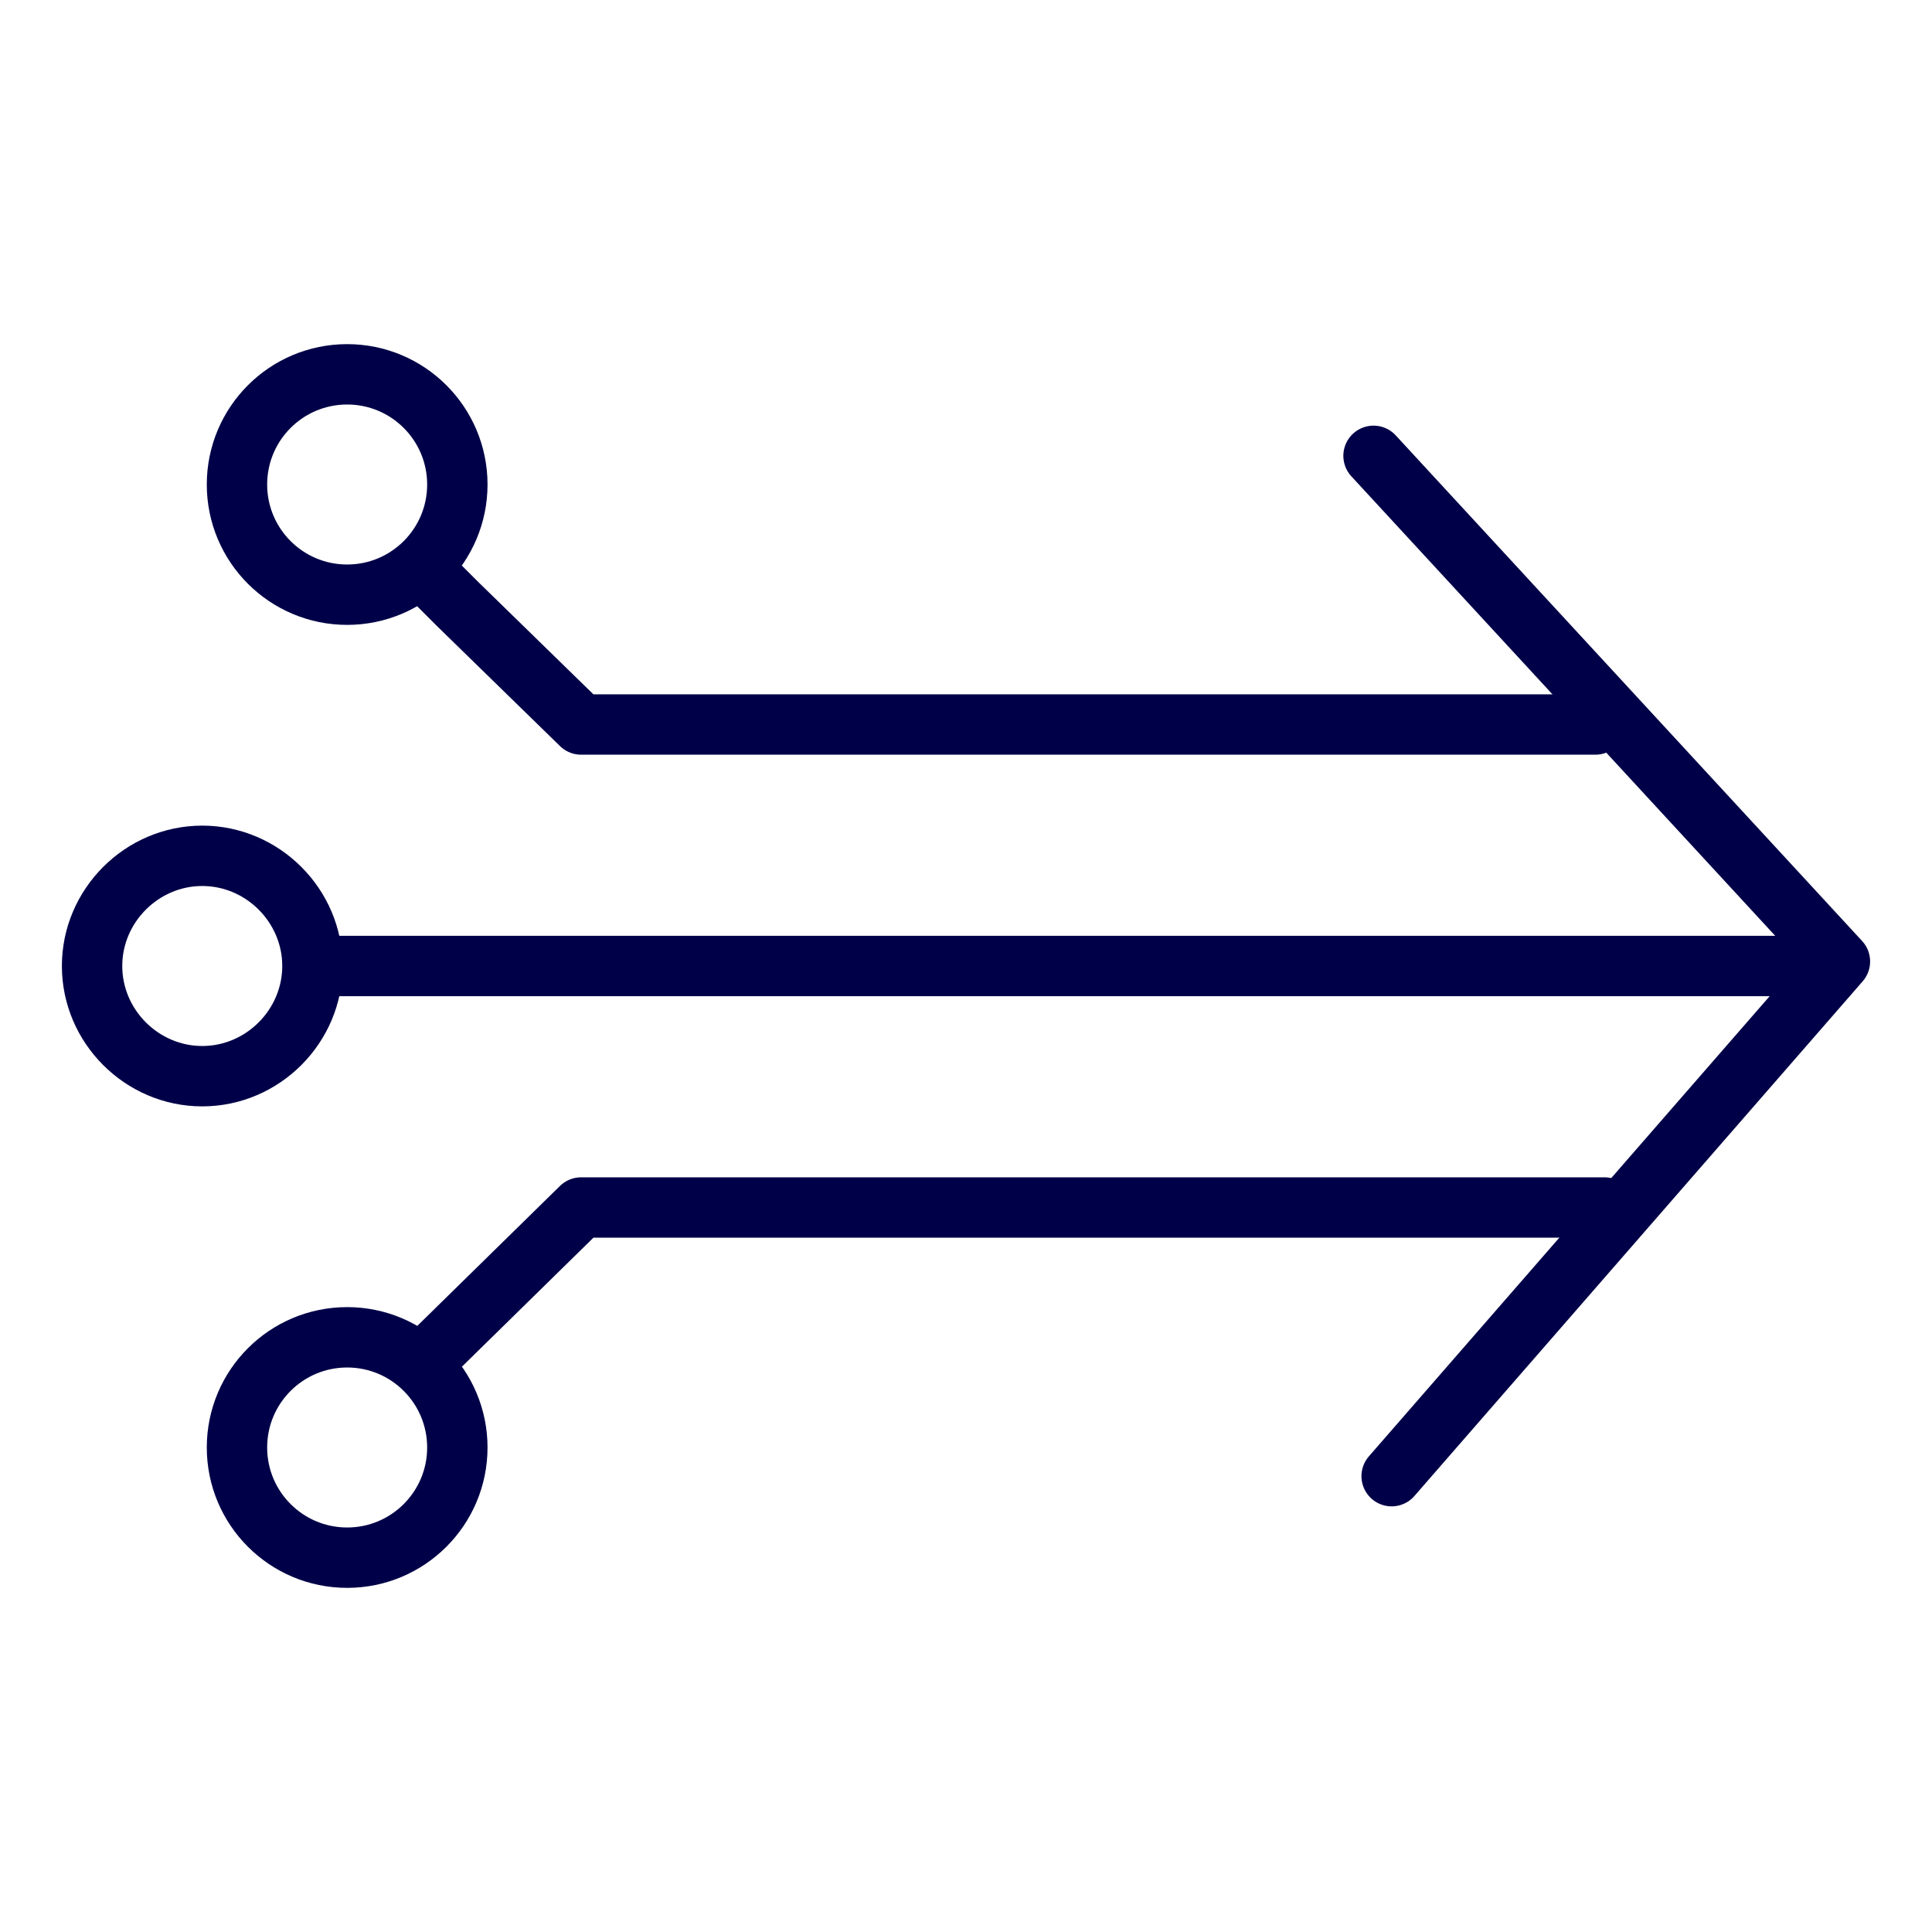
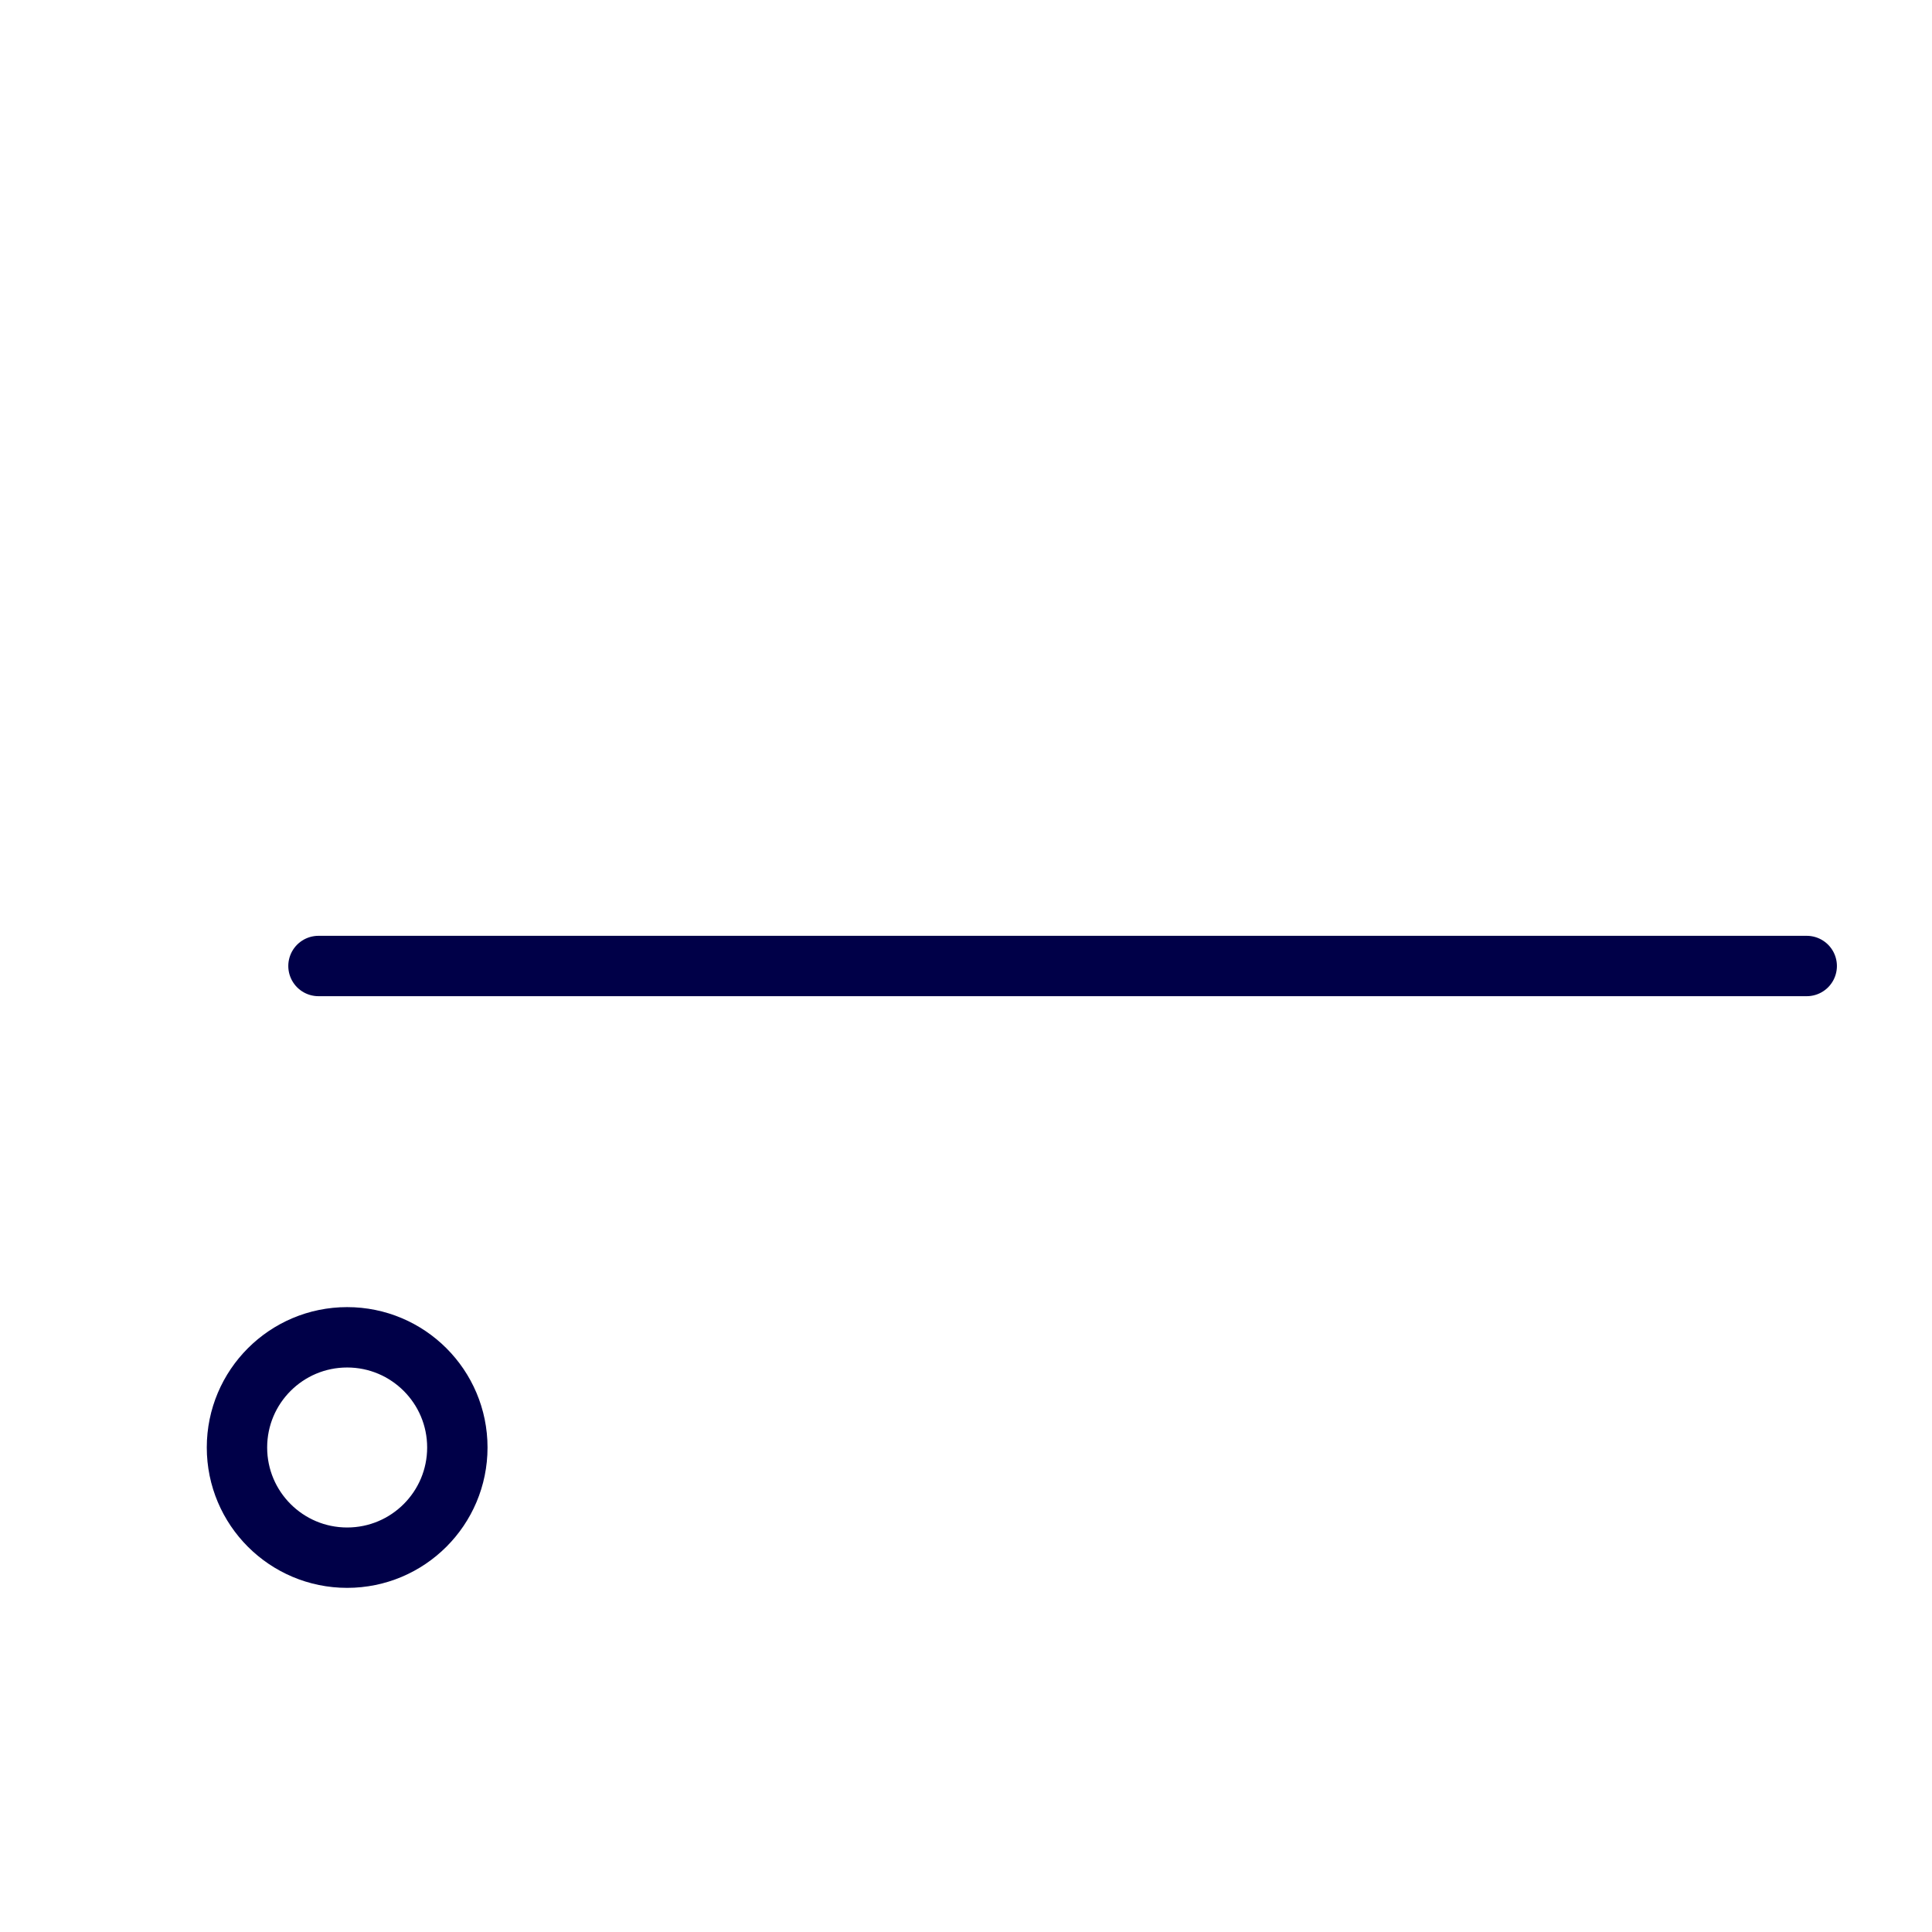
<svg xmlns="http://www.w3.org/2000/svg" id="Layer_1" viewBox="0 0 128 128">
  <defs>
    <style>
      .cls-1 {
        fill: none;
        stroke: #000048;
        stroke-linecap: round;
        stroke-linejoin: round;
        stroke-width: 4px;
      }
    </style>
  </defs>
-   <polyline class="cls-1" points="91 30.2 121.9 63.7 92.2 97.8" />
  <circle class="cls-1" cx="23" cy="95.9" r="7.3" />
-   <path class="cls-1" d="M13.4,71.3c-4,0-7.3-3.3-7.3-7.3,0-4,3.3-7.3,7.3-7.3s7.3,3.3,7.3,7.3h0c0,4-3.3,7.3-7.3,7.3Z" />
  <line class="cls-1" x1="21.1" y1="64" x2="119.7" y2="64" />
-   <polyline class="cls-1" points="28.1 90.2 28.1 90.2 28.1 90.2 28.1 90.2 38.5 80 106.3 80" />
-   <circle class="cls-1" cx="23" cy="32.1" r="7.3" />
-   <polyline class="cls-1" points="28.1 37.8 30.3 40 38.5 48 105.7 48" />
</svg>